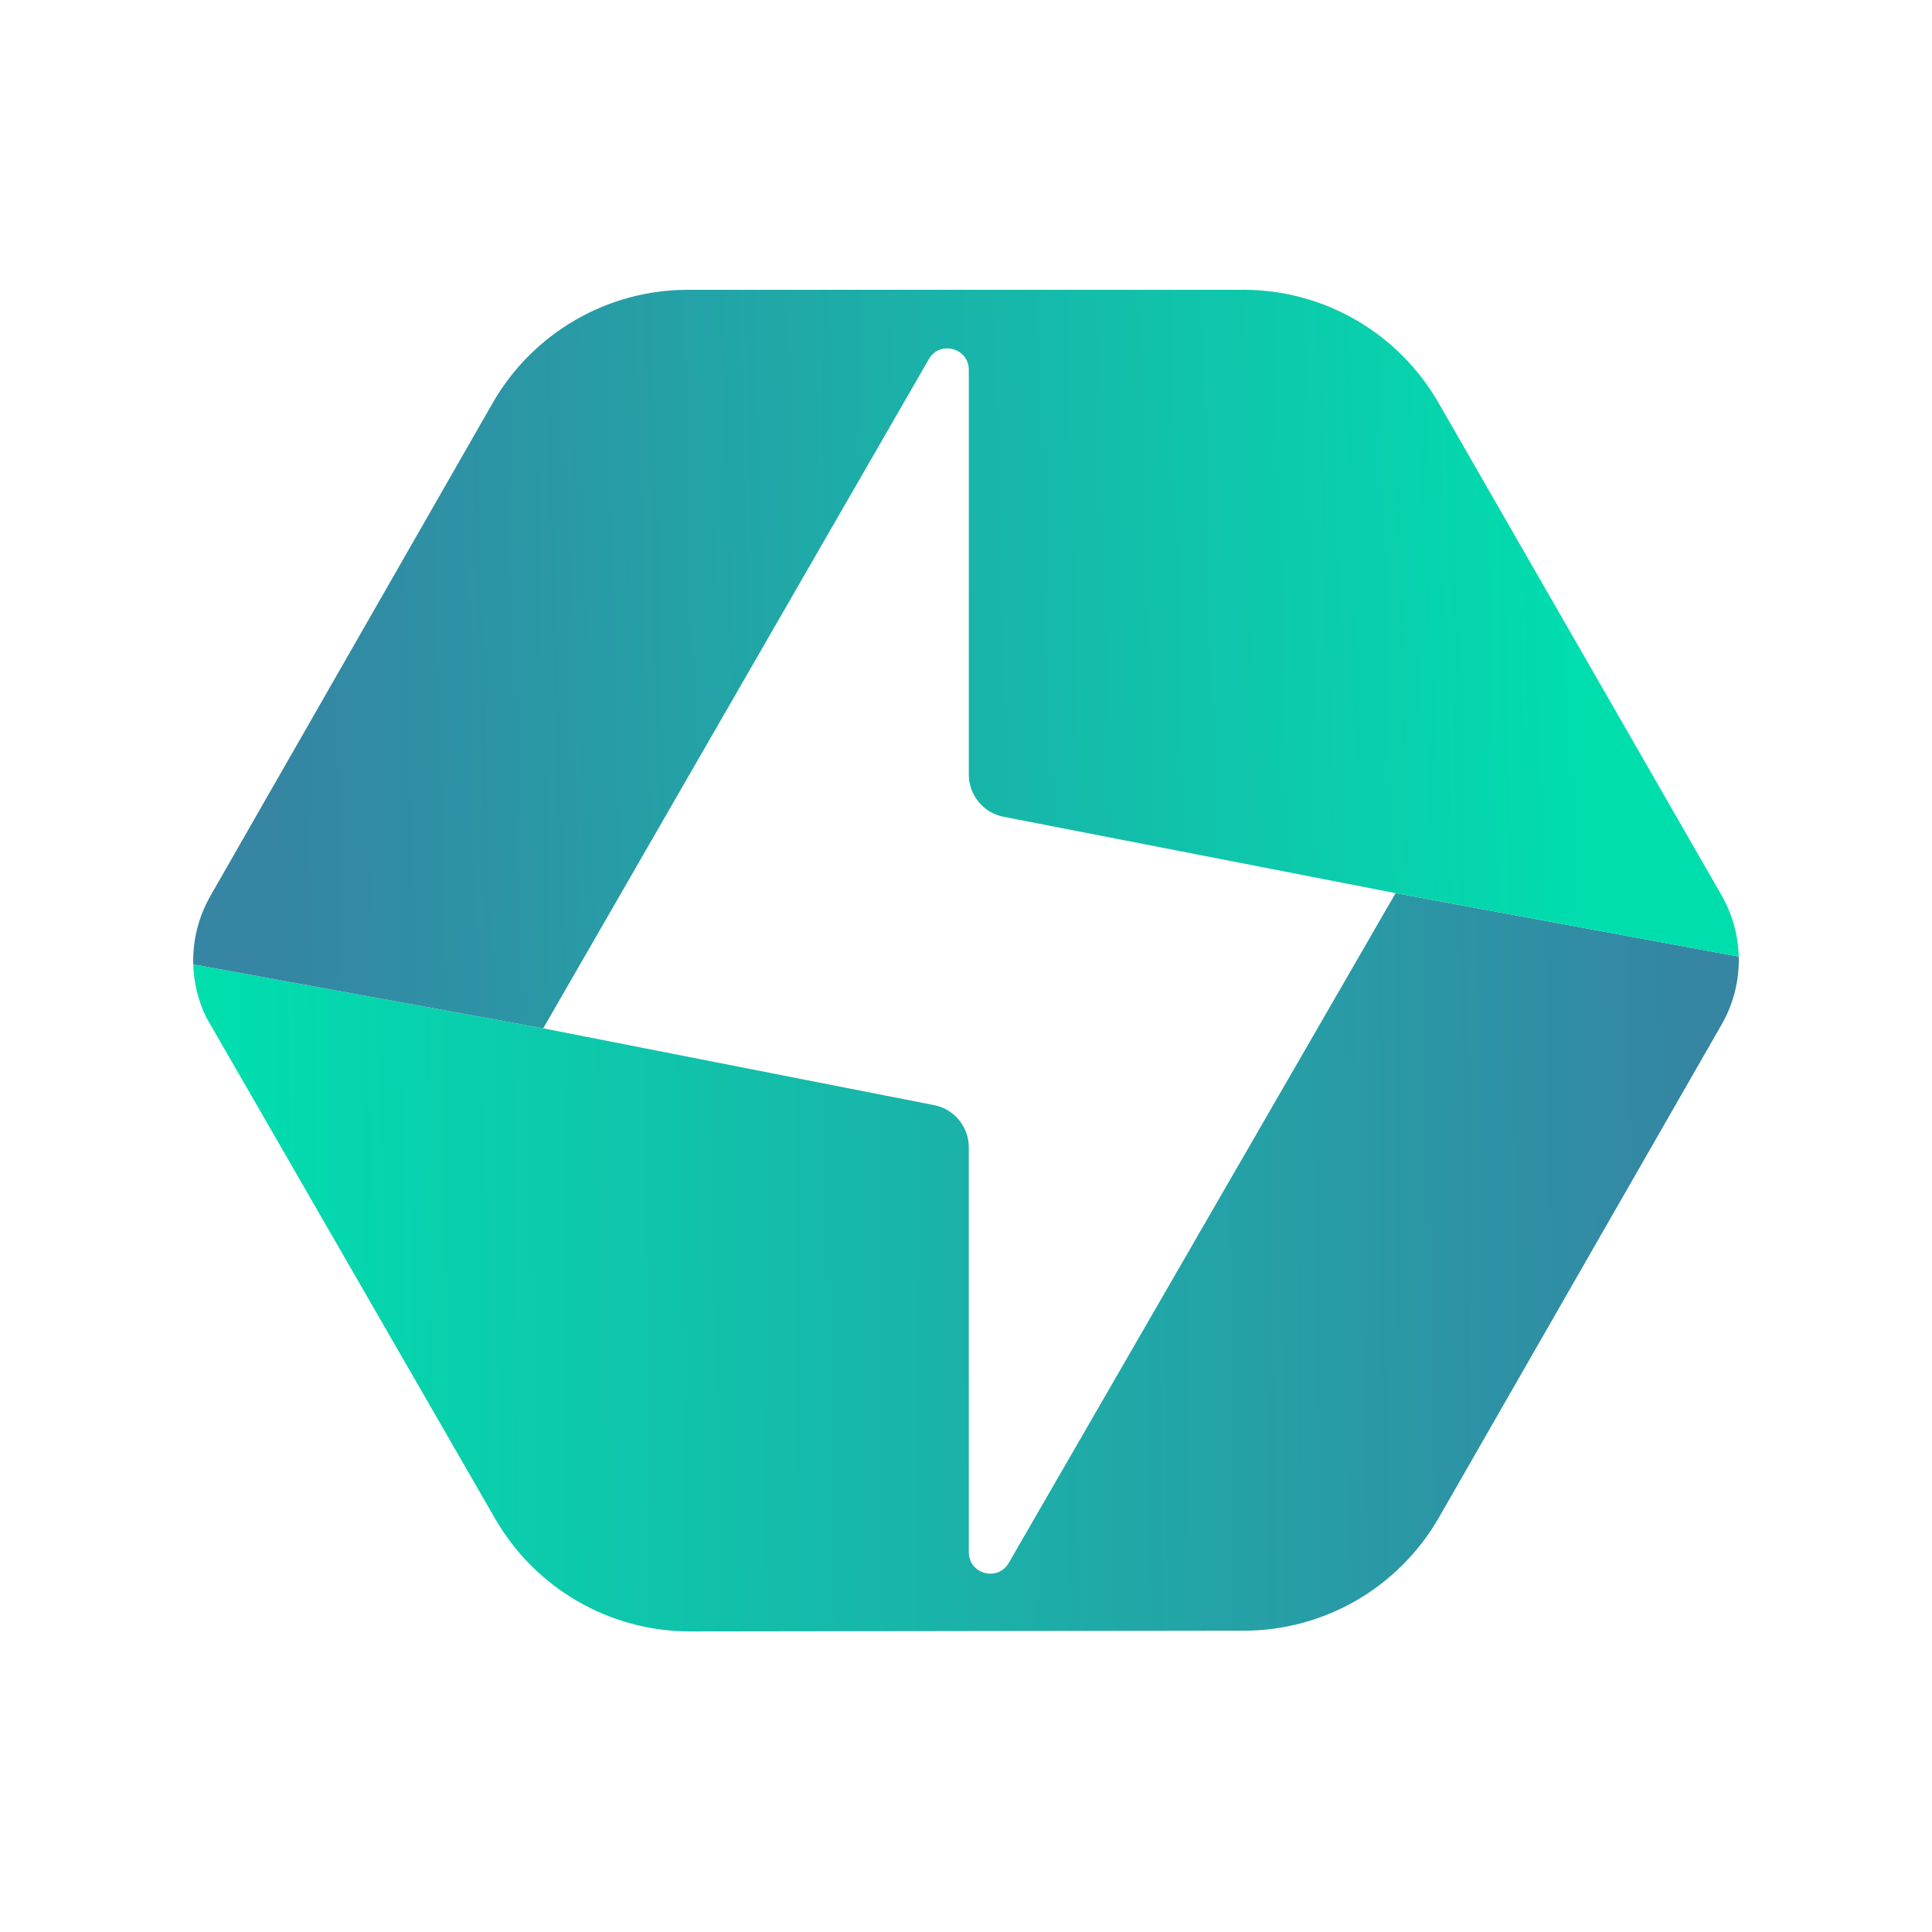
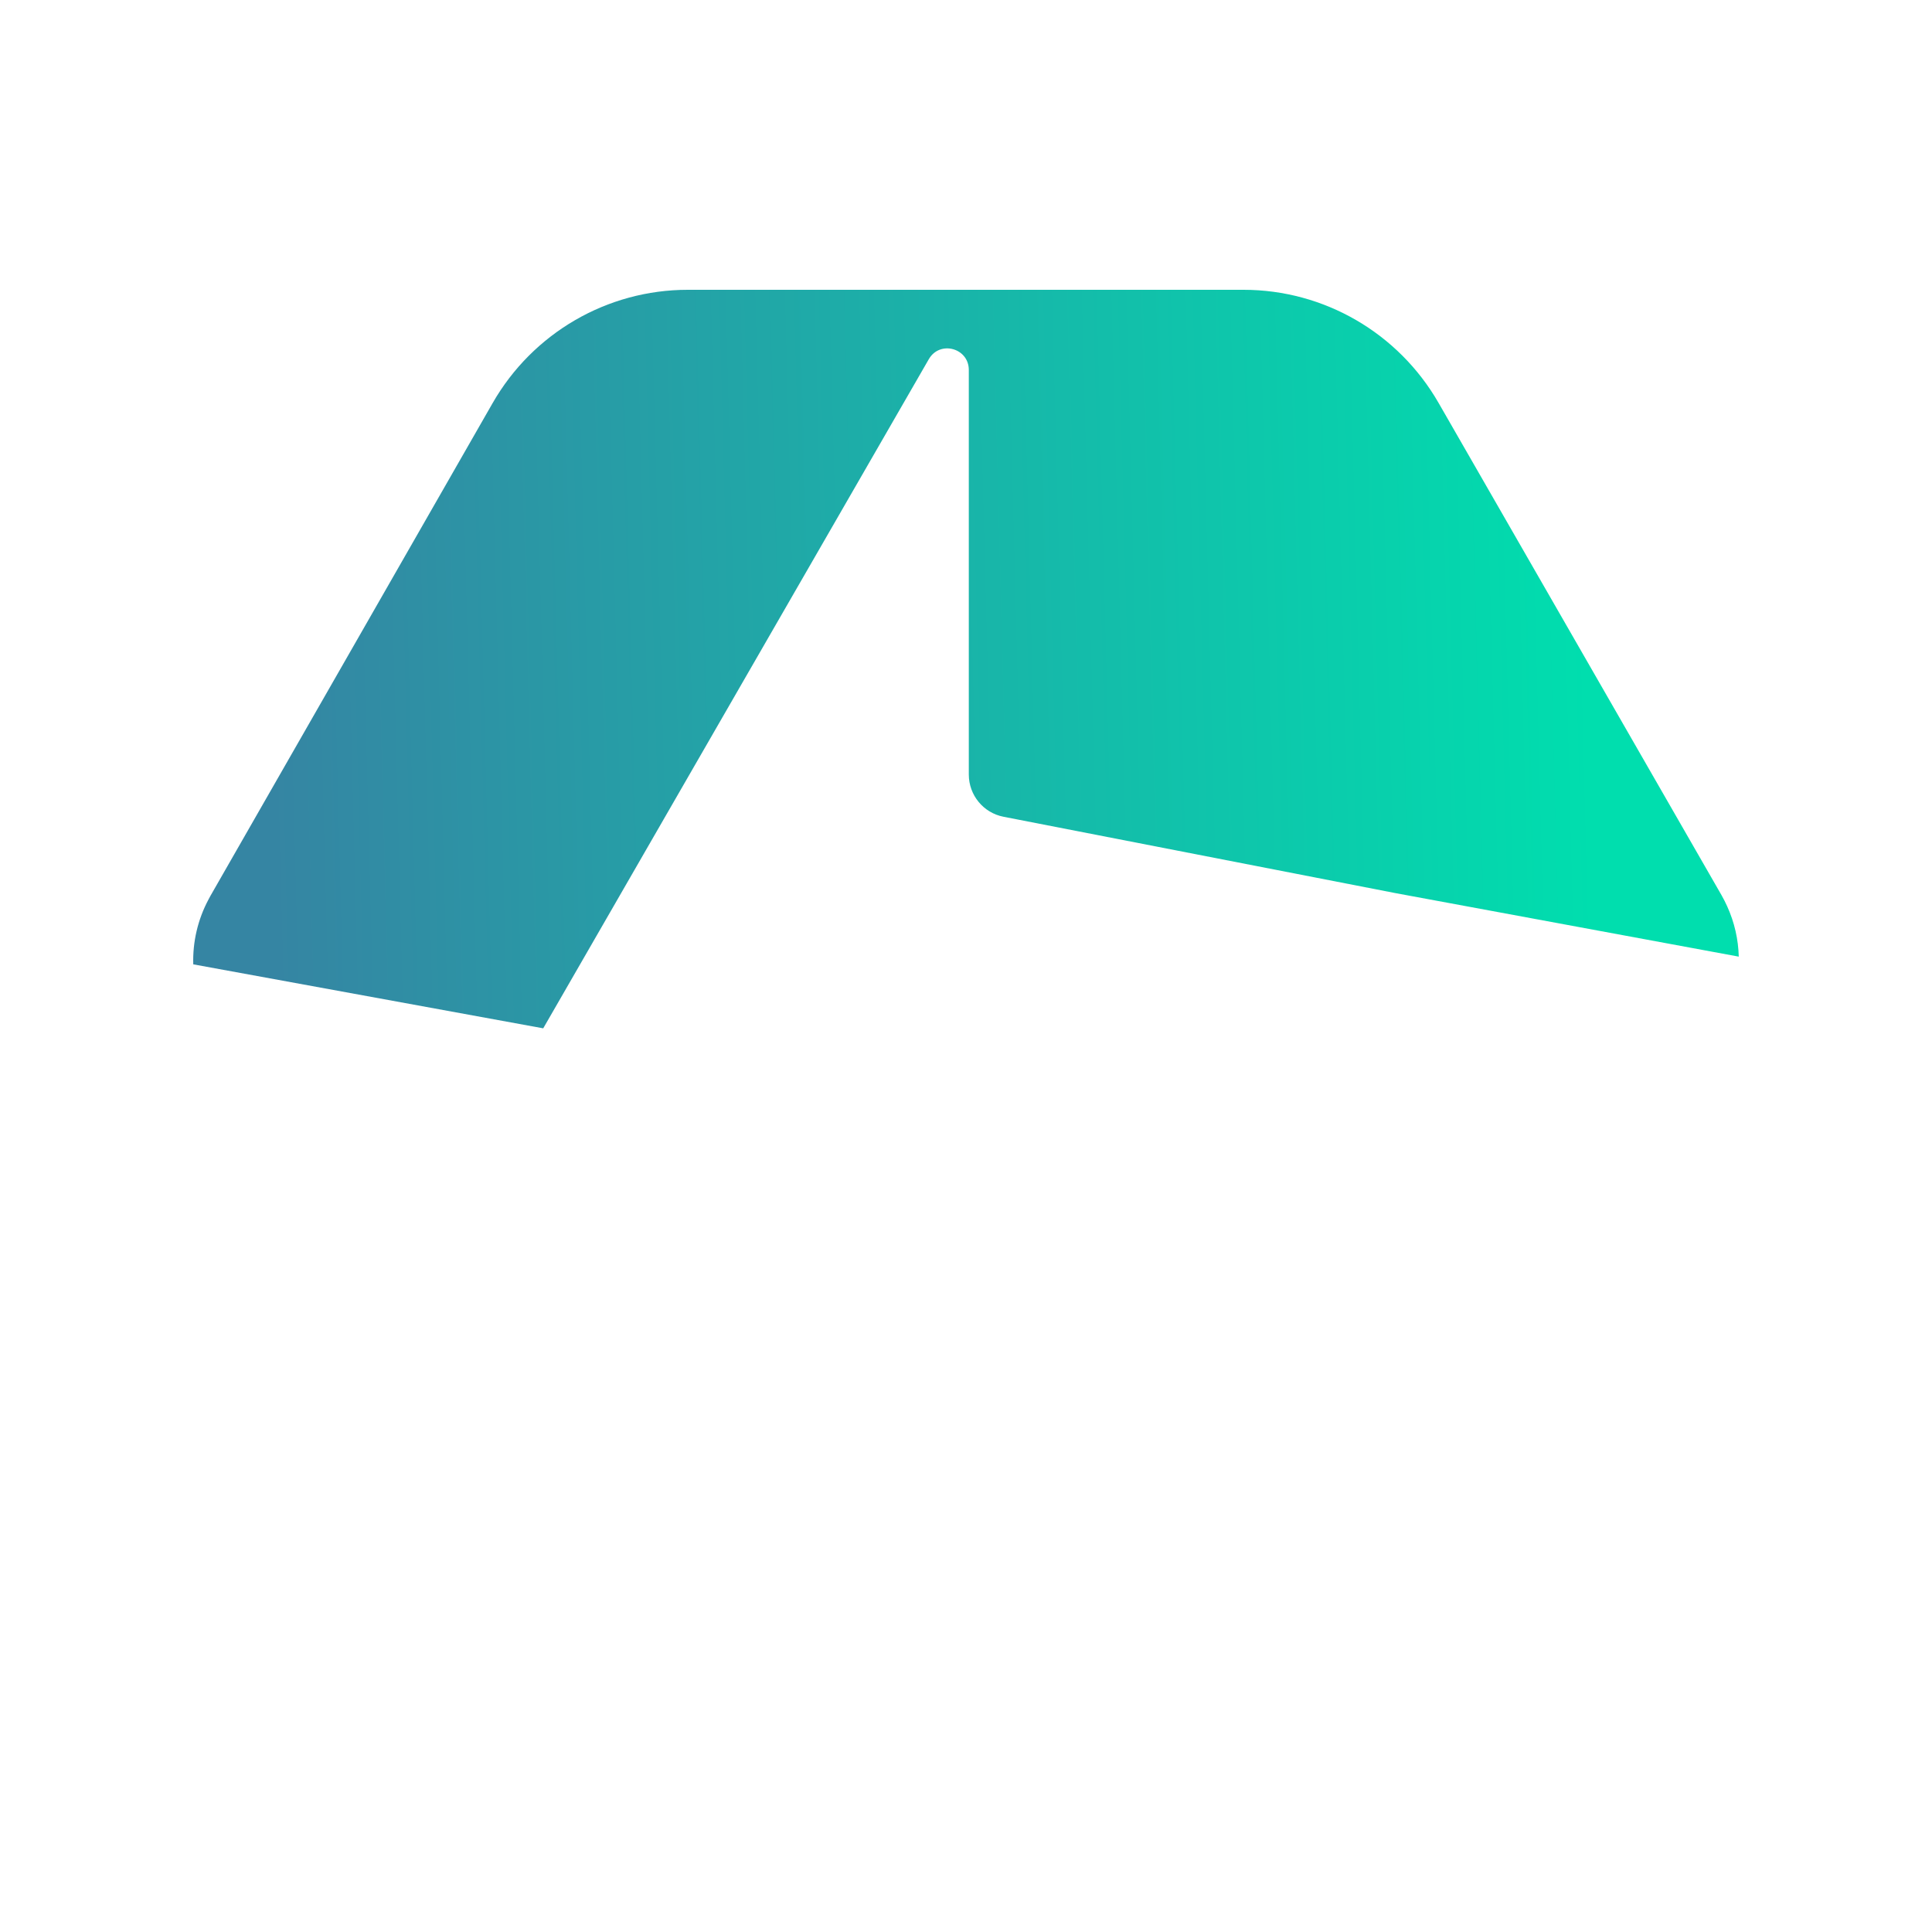
<svg xmlns="http://www.w3.org/2000/svg" width="100" height="100" viewBox="0 0 100 100" fill="none">
-   <path d="M89.998 49.515L72.236 46.229L70.204 49.748L65.201 58.409L52.213 80.897C51.644 81.881 50.145 81.476 50.145 80.338V61.439V59.387C50.145 58.322 49.394 57.406 48.352 57.202L28.117 53.226L10.003 49.914C10.03 50.855 10.253 51.792 10.676 52.659L25.626 78.602C27.712 82.221 31.563 84.448 35.727 84.442L64.397 84.404C68.56 84.399 72.403 82.164 74.481 78.542L89.112 53.028C89.736 51.943 90.029 50.725 89.998 49.515Z" fill="url(#paint0_linear_1252_853)" />
  <path d="M30.155 49.69L35.165 40.995L48.076 18.59C48.644 17.605 50.145 18.009 50.145 19.148V40.088C50.145 41.155 50.898 42.072 51.94 42.275L72.236 46.229L89.998 49.515C89.975 48.626 89.776 47.741 89.4 46.914C89.311 46.719 89.216 46.527 89.109 46.34L74.459 20.852C72.377 17.231 68.53 15 64.366 15H35.598C31.427 15 27.575 17.238 25.496 20.868L10.888 46.377C10.854 46.435 10.825 46.496 10.793 46.555C10.233 47.602 9.969 48.761 10.003 49.914L28.117 53.226L30.155 49.69Z" fill="url(#paint1_linear_1252_853)" />
  <defs>
    <linearGradient id="paint0_linear_1252_853" x1="88.327" y1="65.13" x2="11.441" y2="65.842" gradientUnits="userSpaceOnUse">
      <stop stop-color="#3585A3" />
      <stop offset="1" stop-color="#00DEAE" />
    </linearGradient>
    <linearGradient id="paint1_linear_1252_853" x1="13.874" y1="34.584" x2="82.178" y2="32.803" gradientUnits="userSpaceOnUse">
      <stop stop-color="#3585A3" />
      <stop offset="1" stop-color="#00DEAE" />
    </linearGradient>
  </defs>
</svg>